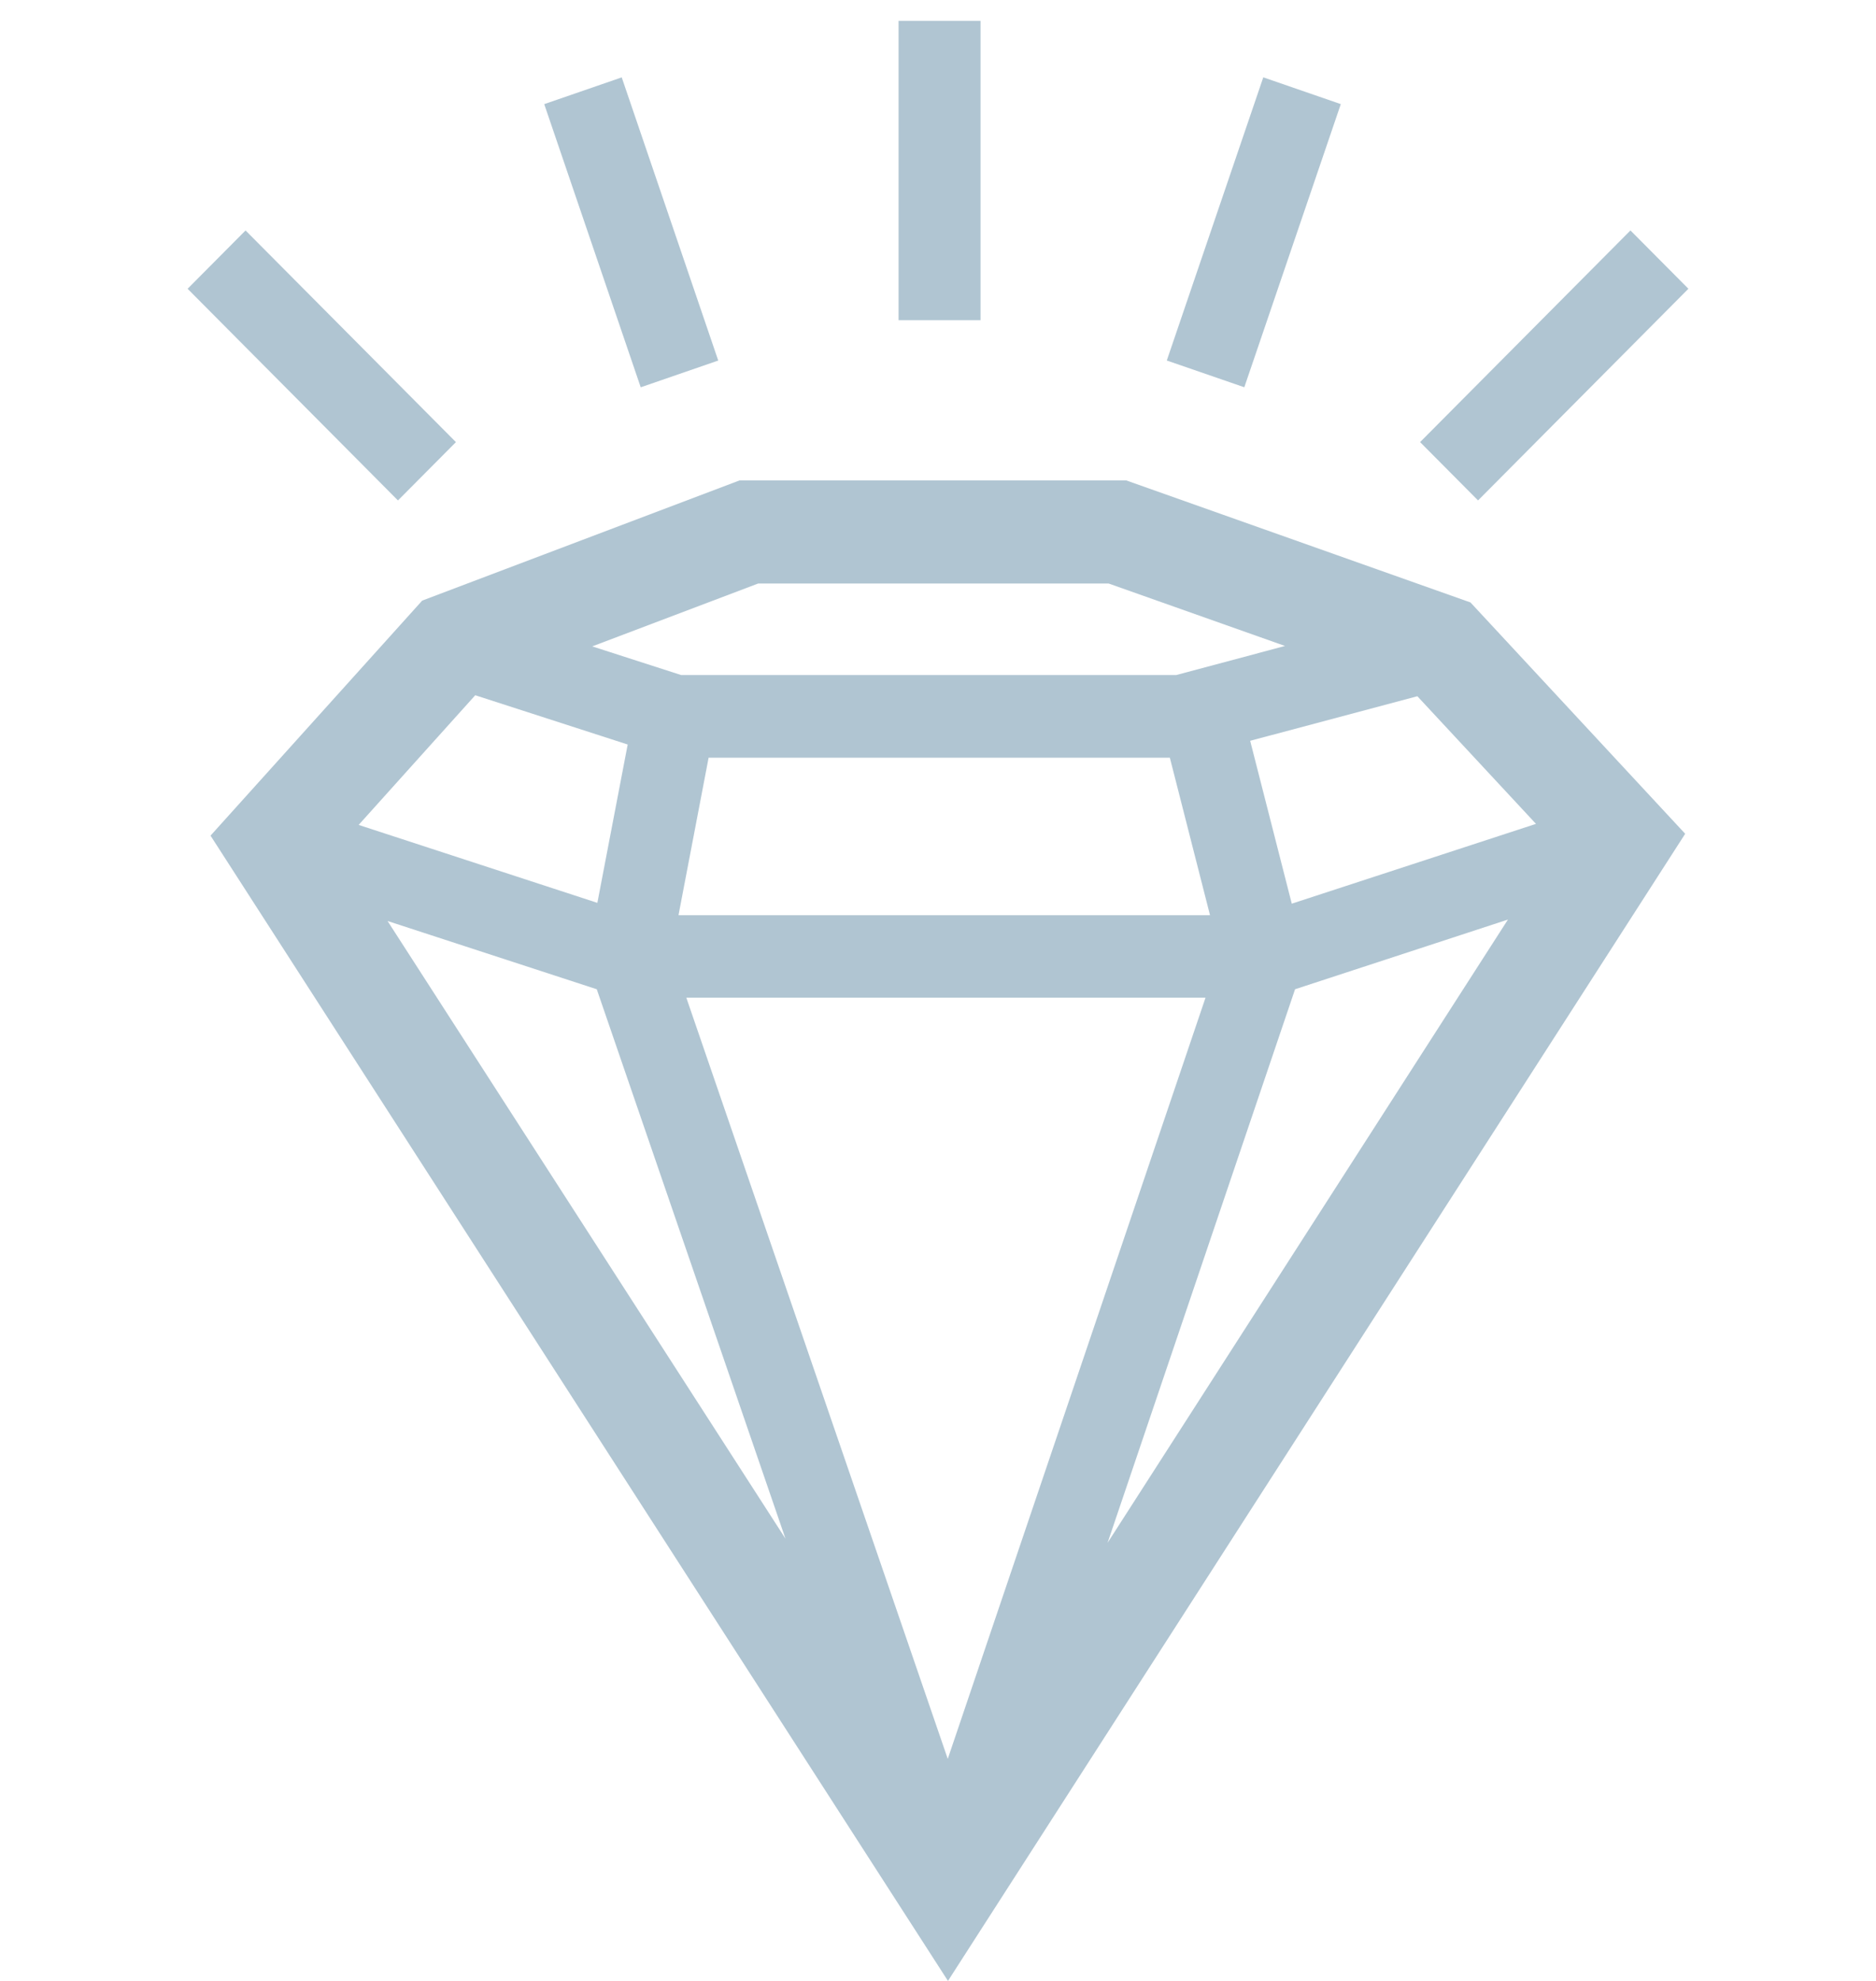
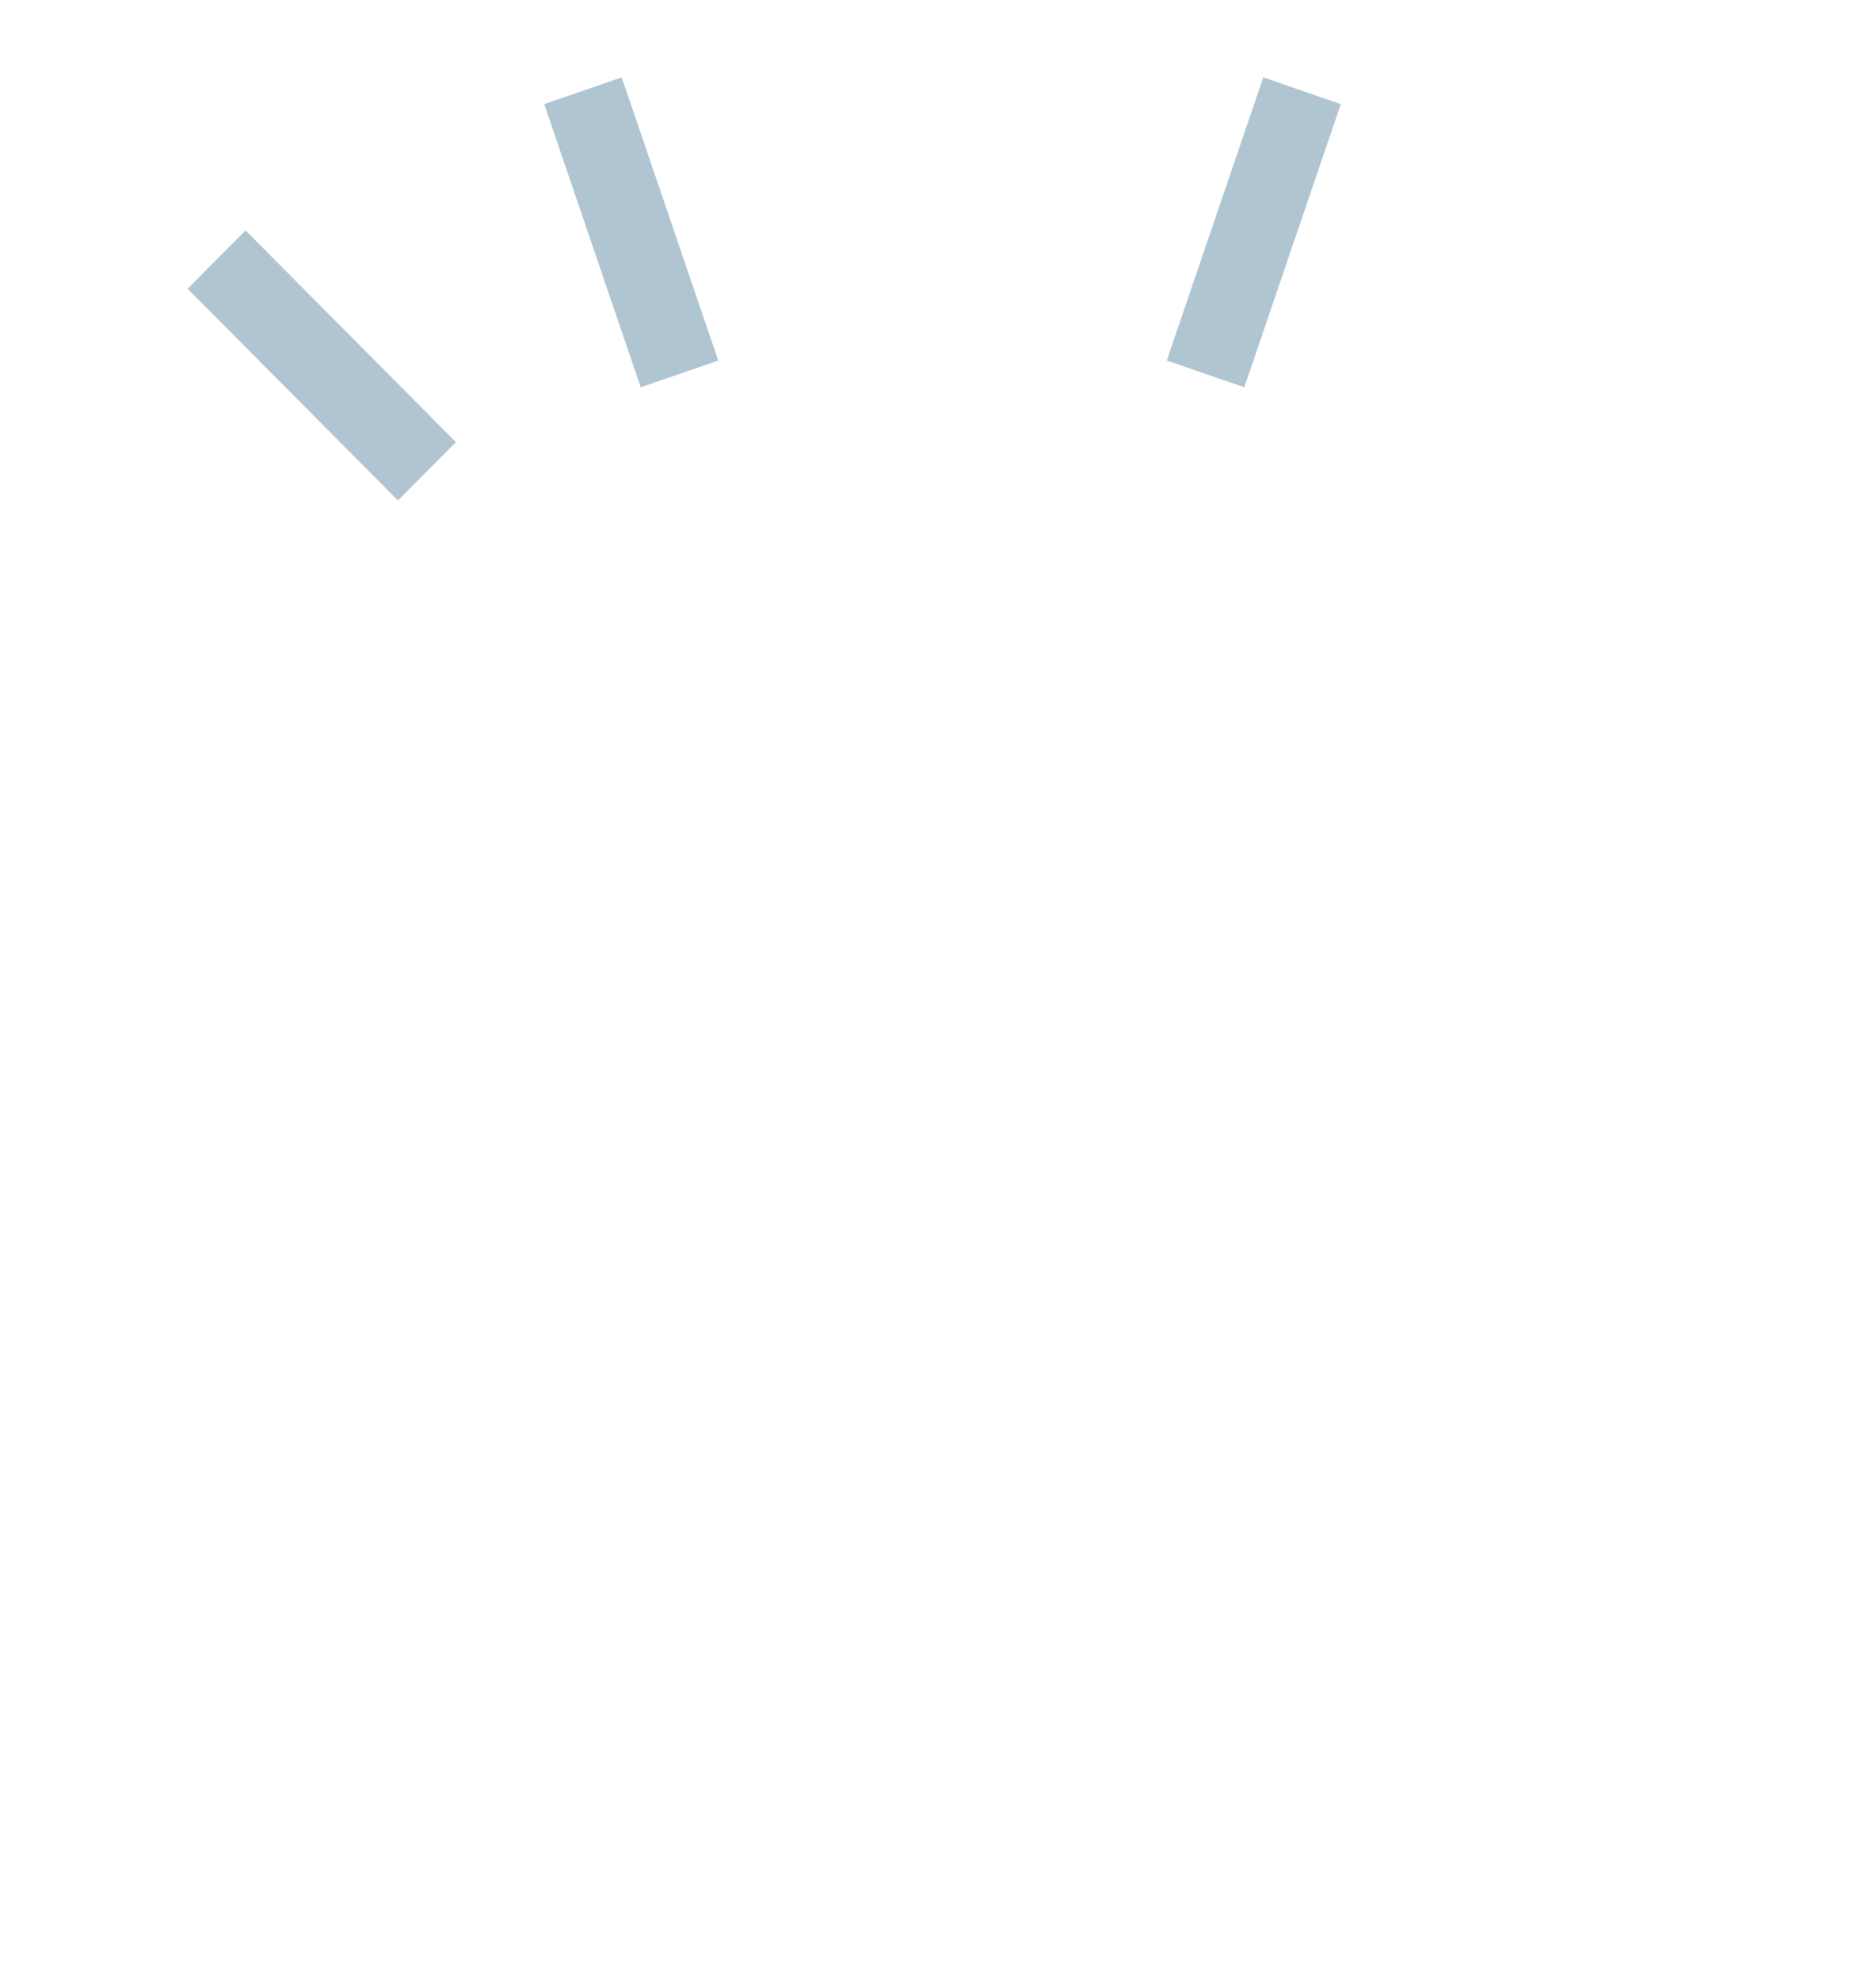
<svg xmlns="http://www.w3.org/2000/svg" version="1.1" id="Edit_-_Icon" x="0px" y="0px" width="90px" height="95px" viewBox="0.14 841.445 90 95" enable-background="new 0.14 841.445 90 95" xml:space="preserve">
-   <path fill="#B0C5D2" d="M54.169,864.484H35.621l-15.227,5.765l-10.154,11.271l35.378,54.925l35.368-55.014l-10.301-11.094  L54.169,864.484z M56.263,877.783l1.927,7.554h-25.5l1.445-7.554H56.263z M57.974,889.292l-12.366,36.505l-12.542-36.505H57.974z   M28.769,888.887l9.054,26.35l-19.09-29.623L28.769,888.887z M62.27,888.887l10.213-3.342l-19.208,29.89L62.27,888.887z   M62.112,884.783l-1.996-7.811l8.021-2.137l5.691,6.121L62.112,884.783z M36.515,869.428h16.809l8.464,2.996l-5.22,1.395H32.819  l-4.267-1.375L36.515,869.428z M22.94,874.787l7.313,2.363l-1.455,7.594l-11.452-3.738L22.94,874.787z" />
-   <rect x="43.248" y="842.445" fill="#B0C5D2" width="3.933" height="14.356" />
-   <polygon fill="#B0C5D2" points="78.36,852.496 81.14,855.293 71.048,865.444 68.268,862.647 " />
  <polygon fill="#B0C5D2" points="11.92,852.497 22.013,862.648 19.232,865.445 9.14,855.294 " />
  <polygon fill="#B0C5D2" points="29.967,845.156 34.597,858.736 30.878,860.019 26.249,846.439 " />
  <polygon fill="#B0C5D2" points="60.745,845.154 64.464,846.438 59.835,860.017 56.116,858.734 " />
</svg>